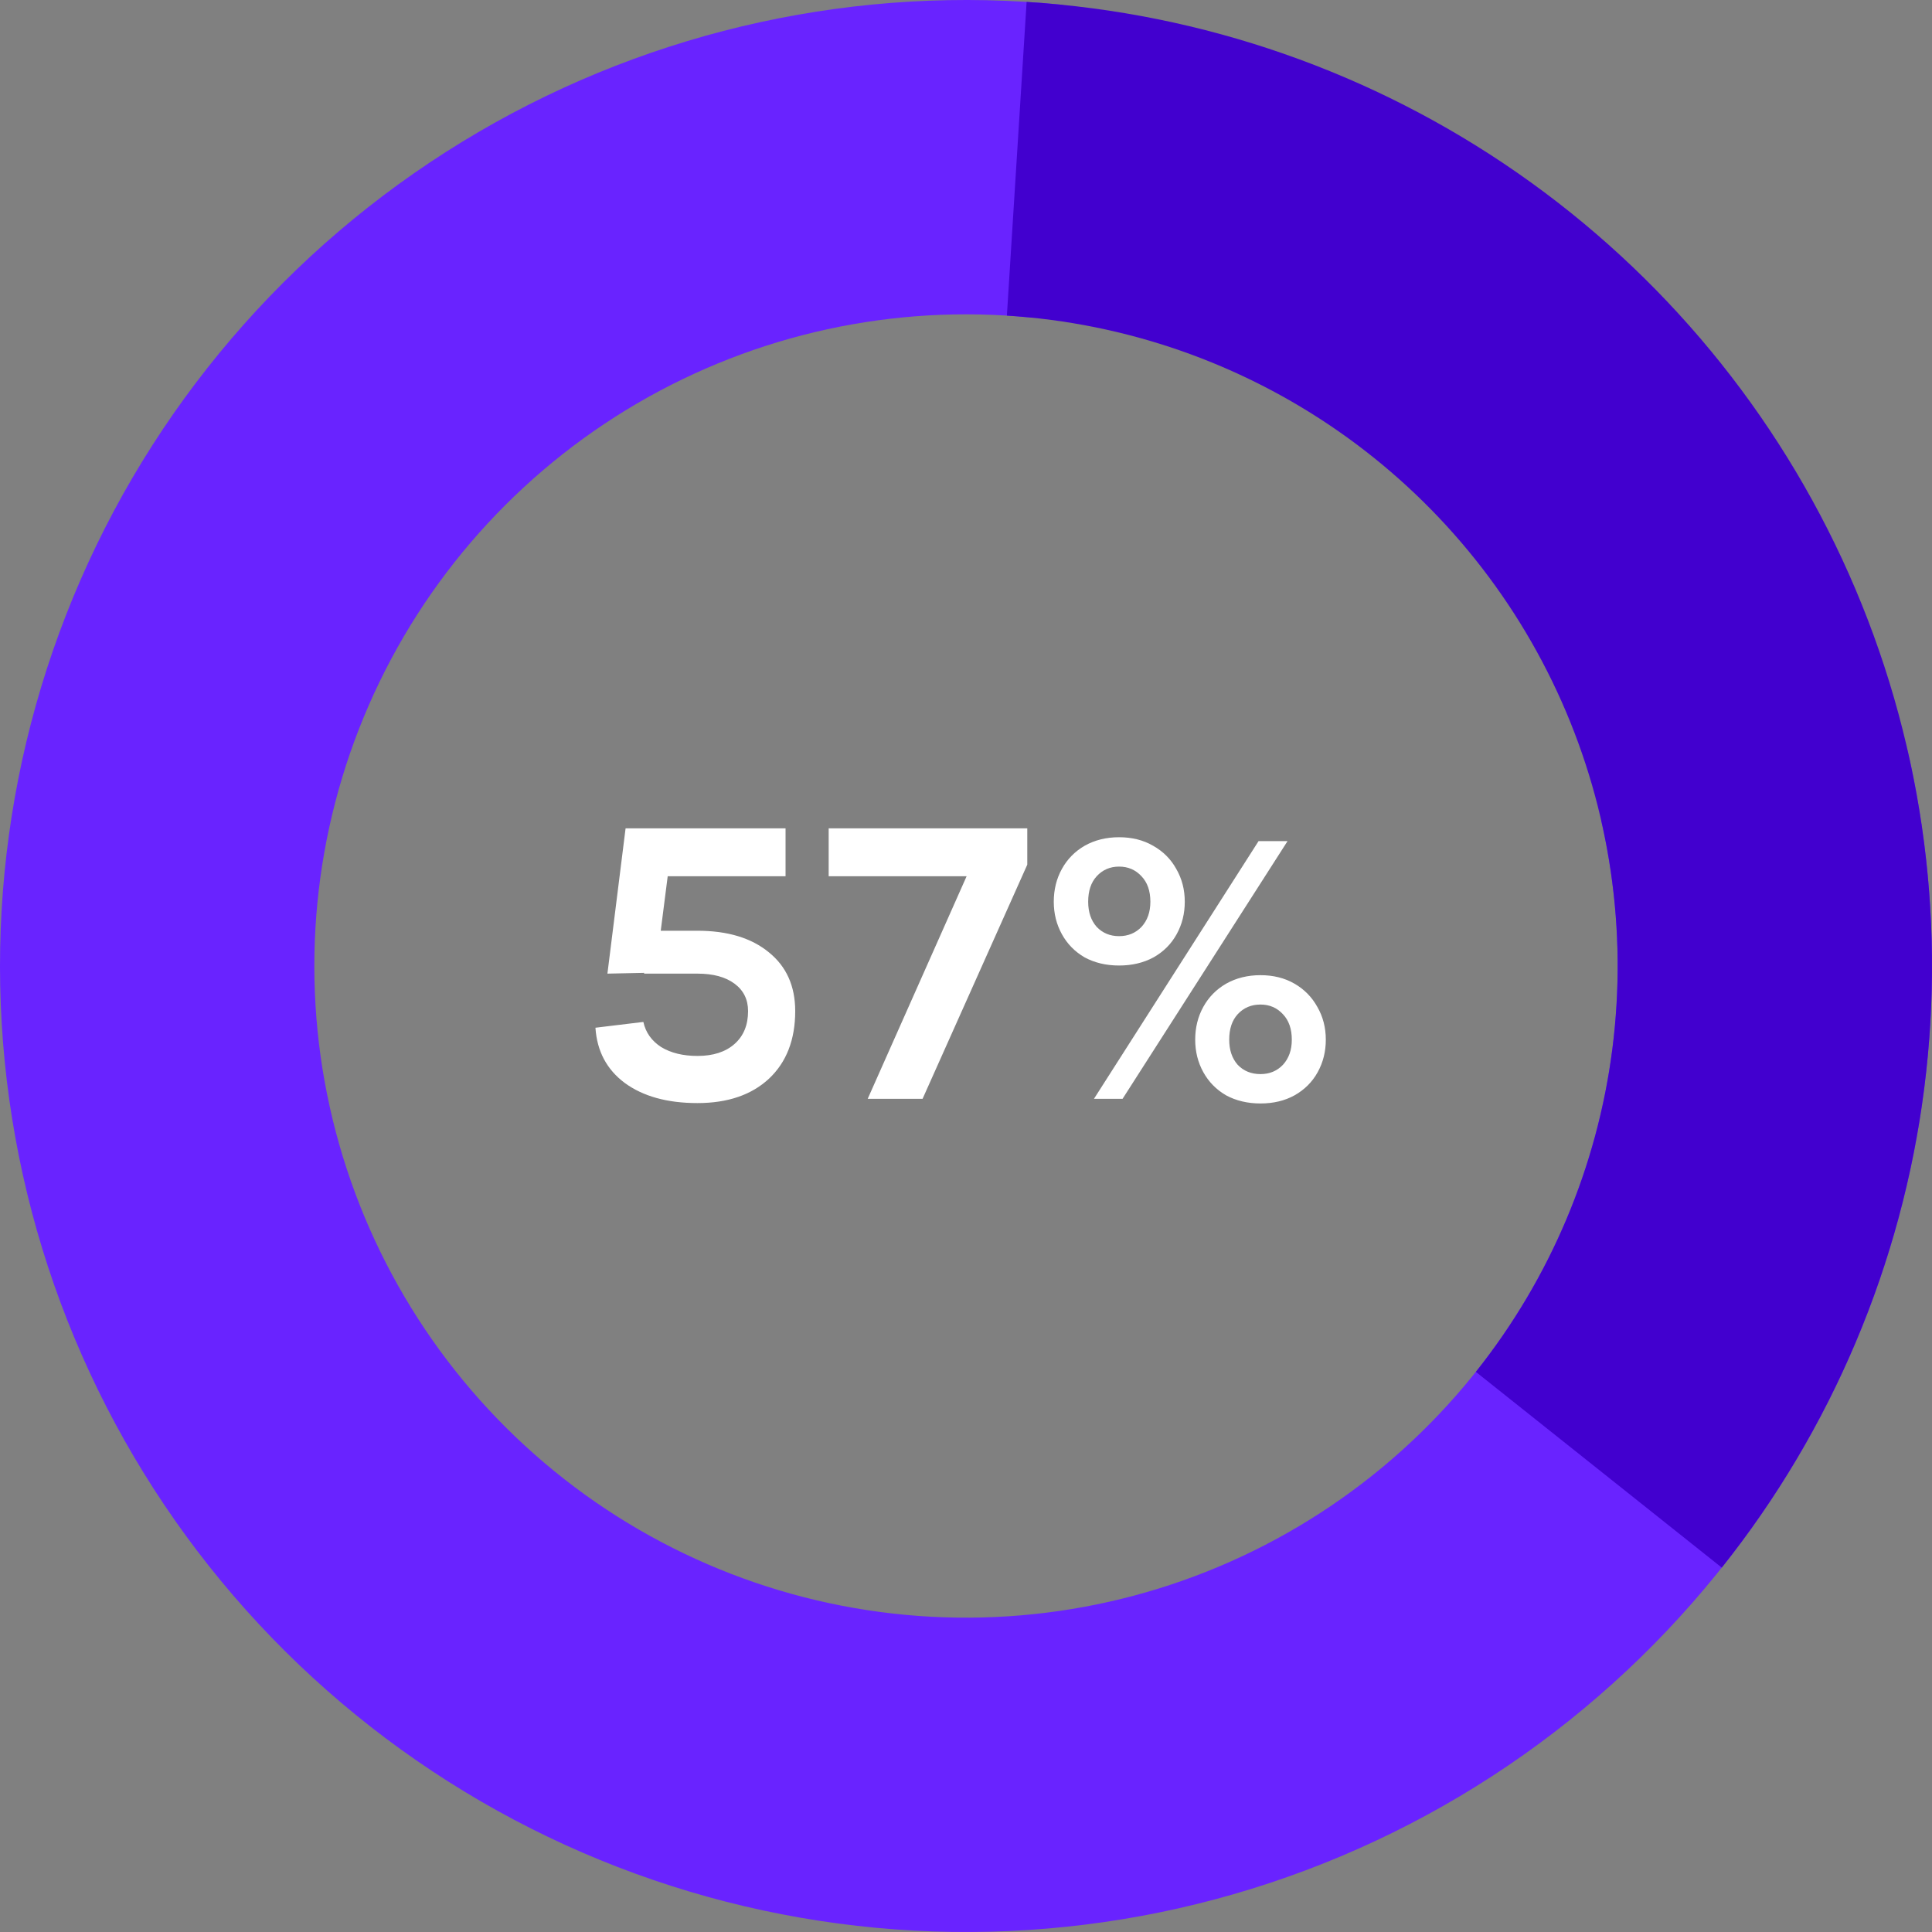
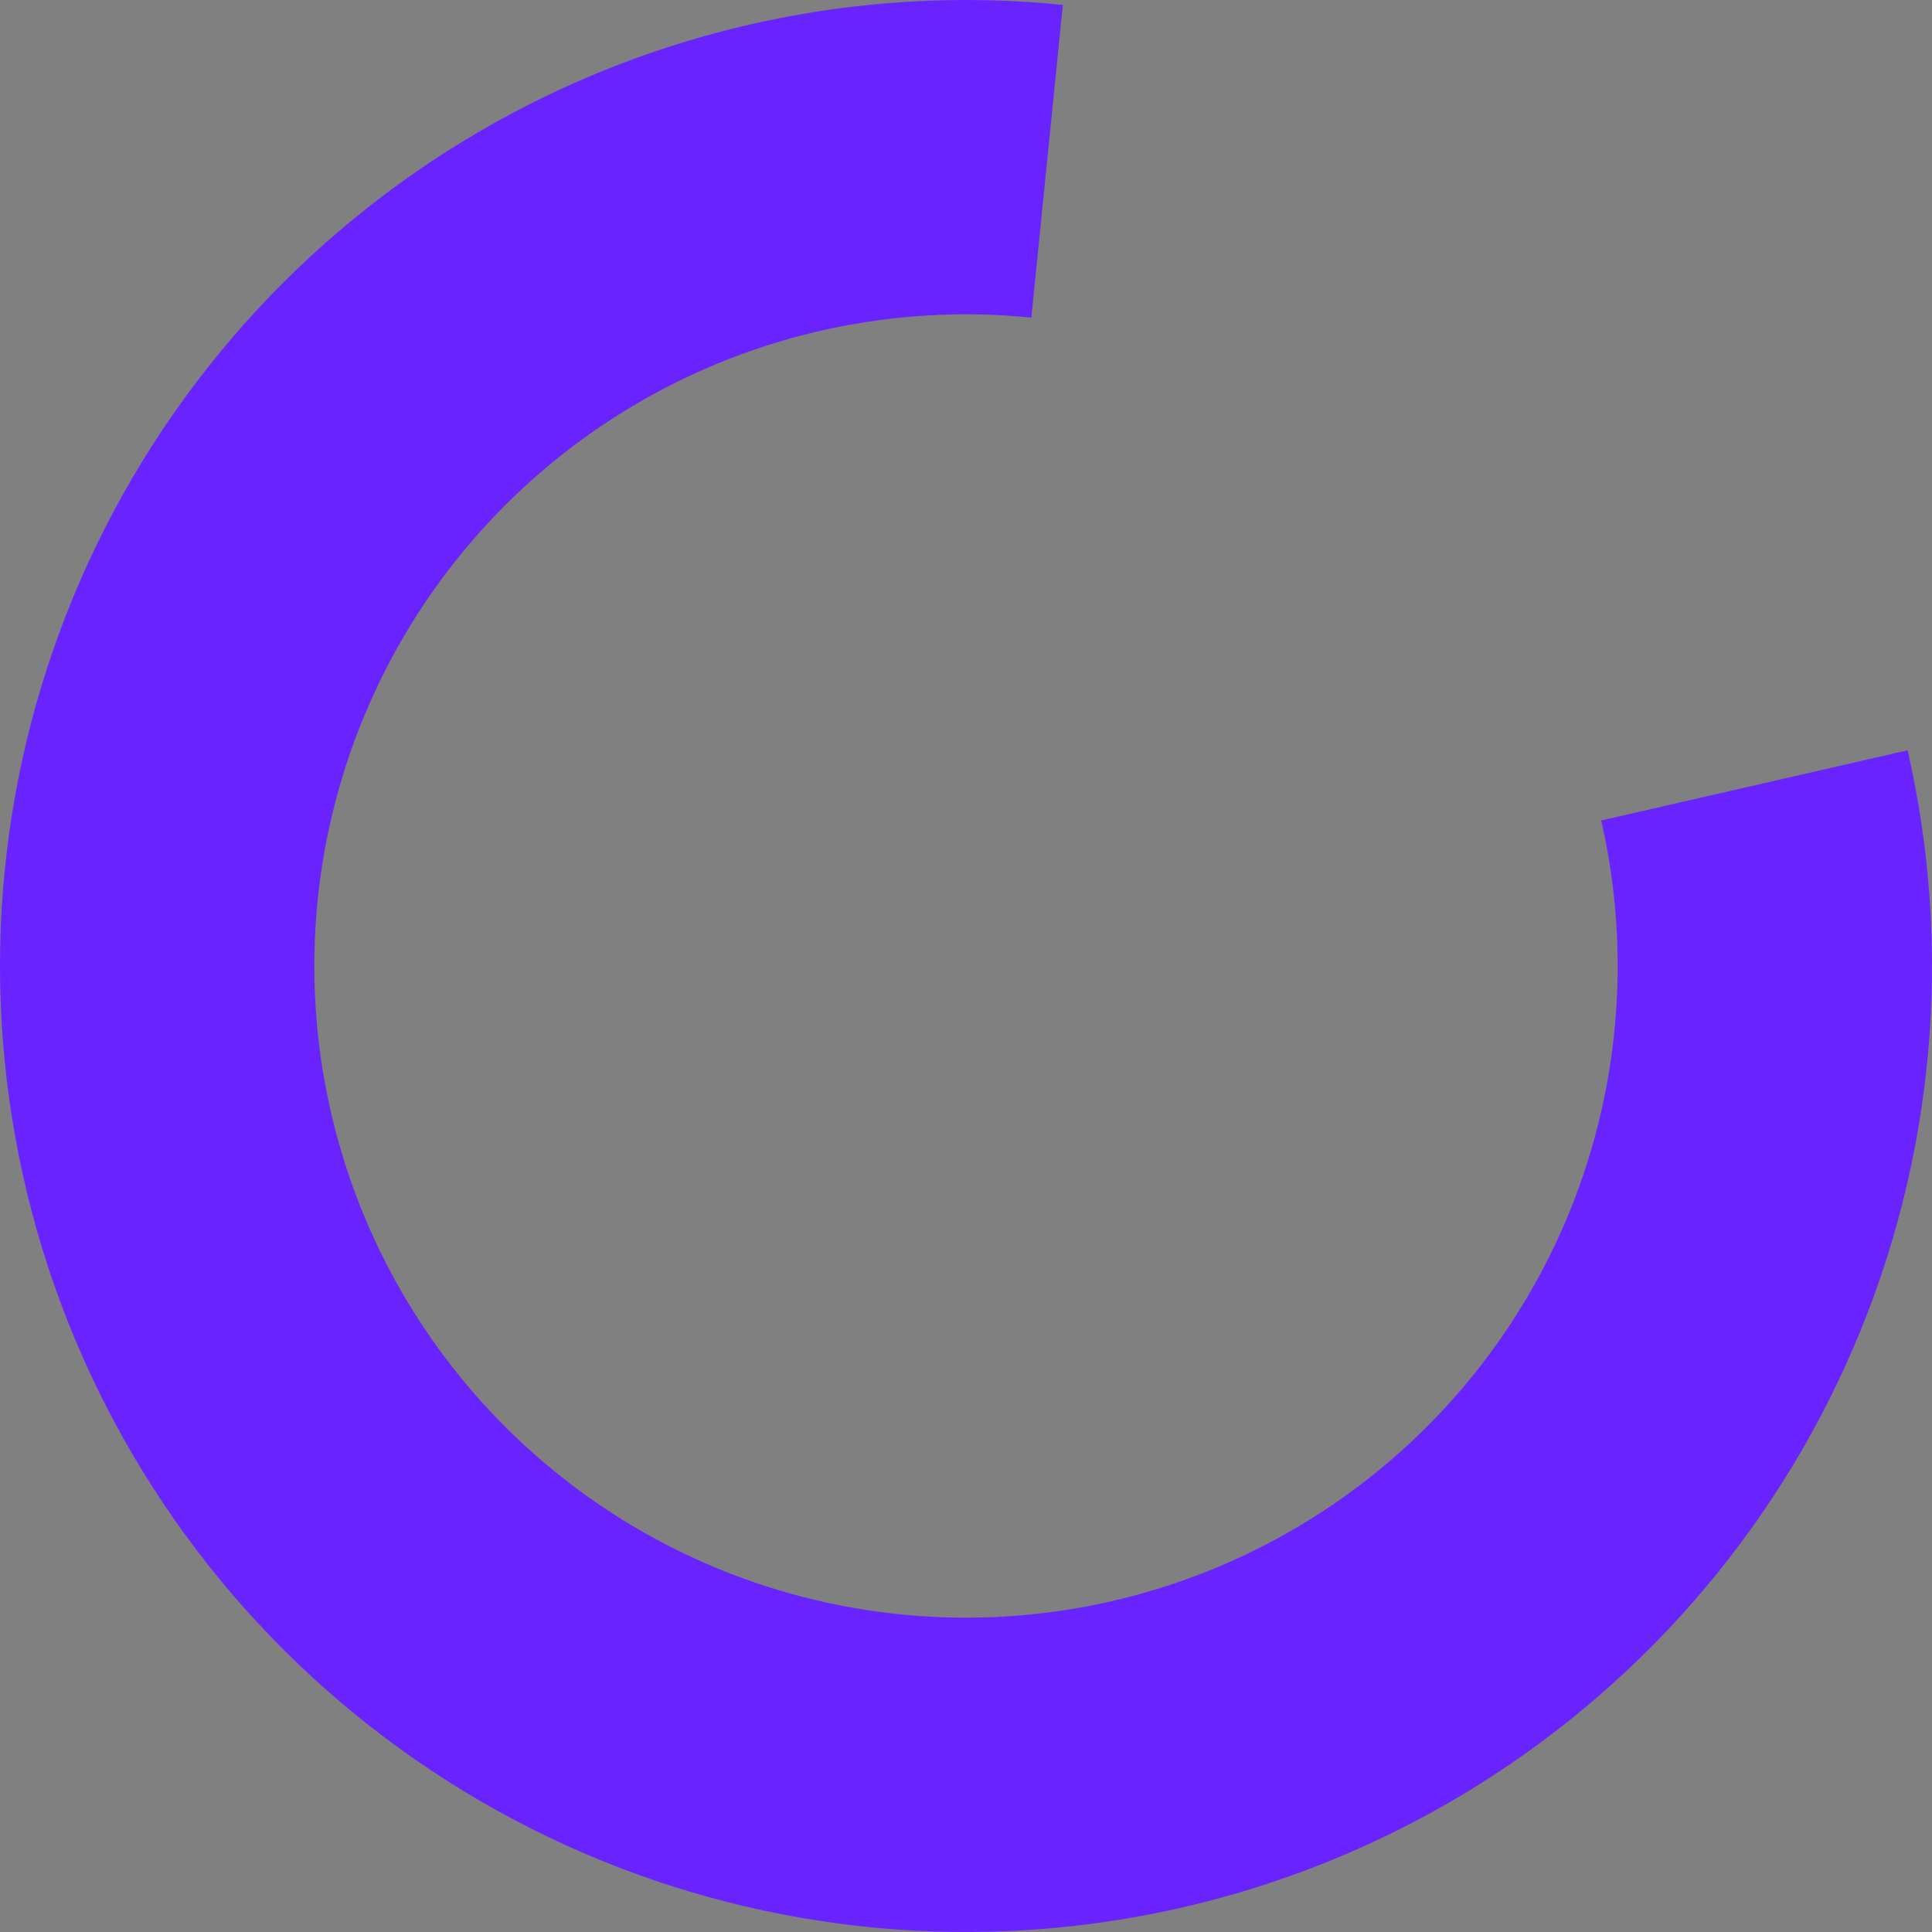
<svg xmlns="http://www.w3.org/2000/svg" width="160" height="160" viewBox="0 0 160 160" fill="none">
  <rect x="0" y="0" width="160" height="160" fill="#808080" stroke="none" />
  <path d="M88.022 0.403C71.174 -1.295 54.221 2.397 39.605 10.948C24.989 19.498 13.462 32.466 6.686 47.984C-0.091 63.503 -1.769 80.771 1.894 97.304C5.557 113.837 14.371 128.781 27.068 139.985C39.765 151.189 55.69 158.075 72.549 159.652C89.409 161.229 106.335 157.416 120.89 148.761C135.444 140.106 146.877 127.055 153.542 111.489C160.207 95.922 161.761 78.642 157.98 62.136L132.606 67.949C135.157 79.084 134.108 90.741 129.612 101.243C125.116 111.744 117.403 120.548 107.584 126.386C97.766 132.225 86.348 134.798 74.974 133.734C63.6 132.67 52.857 128.025 44.292 120.466C35.726 112.908 29.78 102.826 27.309 91.673C24.838 80.52 25.97 68.871 30.542 58.402C35.113 47.933 42.889 39.185 52.749 33.417C62.609 27.649 74.046 25.158 85.412 26.303L88.022 0.403Z" fill="#6923FF" />
-   <path d="M142.59 129.824C151.7 118.381 157.497 104.659 159.353 90.151C161.209 75.644 159.052 60.904 153.117 47.537C147.182 34.169 137.696 22.684 125.69 14.331C113.684 5.977 99.617 1.075 85.02 0.158L83.386 26.138C93.234 26.757 102.723 30.064 110.823 35.699C118.922 41.334 125.322 49.082 129.325 58.1C133.329 67.118 134.784 77.061 133.532 86.848C132.28 96.635 128.369 105.892 122.224 113.612L142.59 129.824Z" fill="#4200CF" />
-   <path d="M57.76 77.08C60.256 77.08 62.229 77.677 63.68 78.872C65.131 80.045 65.856 81.667 65.856 83.736C65.856 86.104 65.131 87.971 63.68 89.336C62.229 90.68 60.256 91.352 57.76 91.352C55.264 91.352 53.259 90.797 51.744 89.688C50.251 88.579 49.44 87.053 49.312 85.112L53.28 84.632C53.472 85.507 53.963 86.2 54.752 86.712C55.563 87.203 56.565 87.448 57.76 87.448C59.061 87.448 60.085 87.117 60.832 86.456C61.579 85.795 61.952 84.888 61.952 83.736C61.952 82.776 61.579 82.019 60.832 81.464C60.085 80.909 59.061 80.632 57.76 80.632H53.344V80.568L50.304 80.632L51.808 68.6H65.056V72.568H55.296L54.72 77.08H57.76ZM68.627 72.568V68.6H85.075V71.608L76.403 91H71.859L80.051 72.568H68.627ZM92.677 79.96C91.611 79.96 90.662 79.736 89.829 79.288C89.019 78.819 88.389 78.179 87.942 77.368C87.493 76.557 87.269 75.661 87.269 74.68C87.269 73.677 87.493 72.771 87.942 71.96C88.389 71.149 89.019 70.509 89.829 70.04C90.662 69.571 91.611 69.336 92.677 69.336C93.744 69.336 94.683 69.571 95.493 70.04C96.326 70.509 96.966 71.149 97.413 71.96C97.883 72.771 98.118 73.677 98.118 74.68C98.118 75.661 97.894 76.557 97.445 77.368C96.998 78.179 96.358 78.819 95.525 79.288C94.694 79.736 93.744 79.96 92.677 79.96ZM92.966 91H90.597L104.23 69.656H106.63L92.966 91ZM92.677 77.528C93.424 77.528 94.043 77.272 94.534 76.76C95.024 76.227 95.269 75.533 95.269 74.68C95.269 73.784 95.024 73.08 94.534 72.568C94.043 72.035 93.424 71.768 92.677 71.768C91.931 71.768 91.312 72.035 90.822 72.568C90.352 73.08 90.118 73.784 90.118 74.68C90.118 75.533 90.352 76.227 90.822 76.76C91.312 77.272 91.931 77.528 92.677 77.528ZM104.39 91.384C103.323 91.384 102.374 91.16 101.542 90.712C100.731 90.243 100.102 89.603 99.653 88.792C99.206 87.981 98.981 87.085 98.981 86.104C98.981 85.101 99.206 84.195 99.653 83.384C100.102 82.573 100.731 81.933 101.542 81.464C102.374 80.995 103.323 80.76 104.39 80.76C105.456 80.76 106.395 80.995 107.206 81.464C108.016 81.933 108.646 82.573 109.094 83.384C109.563 84.195 109.798 85.101 109.798 86.104C109.798 87.085 109.574 87.981 109.126 88.792C108.678 89.603 108.038 90.243 107.206 90.712C106.395 91.16 105.456 91.384 104.39 91.384ZM104.39 88.952C105.136 88.952 105.755 88.696 106.246 88.184C106.736 87.651 106.982 86.957 106.982 86.104C106.982 85.208 106.736 84.504 106.246 83.992C105.755 83.459 105.136 83.192 104.39 83.192C103.622 83.192 102.992 83.459 102.502 83.992C102.032 84.504 101.798 85.208 101.798 86.104C101.798 86.957 102.032 87.651 102.502 88.184C102.992 88.696 103.622 88.952 104.39 88.952Z" fill="white" />
</svg>